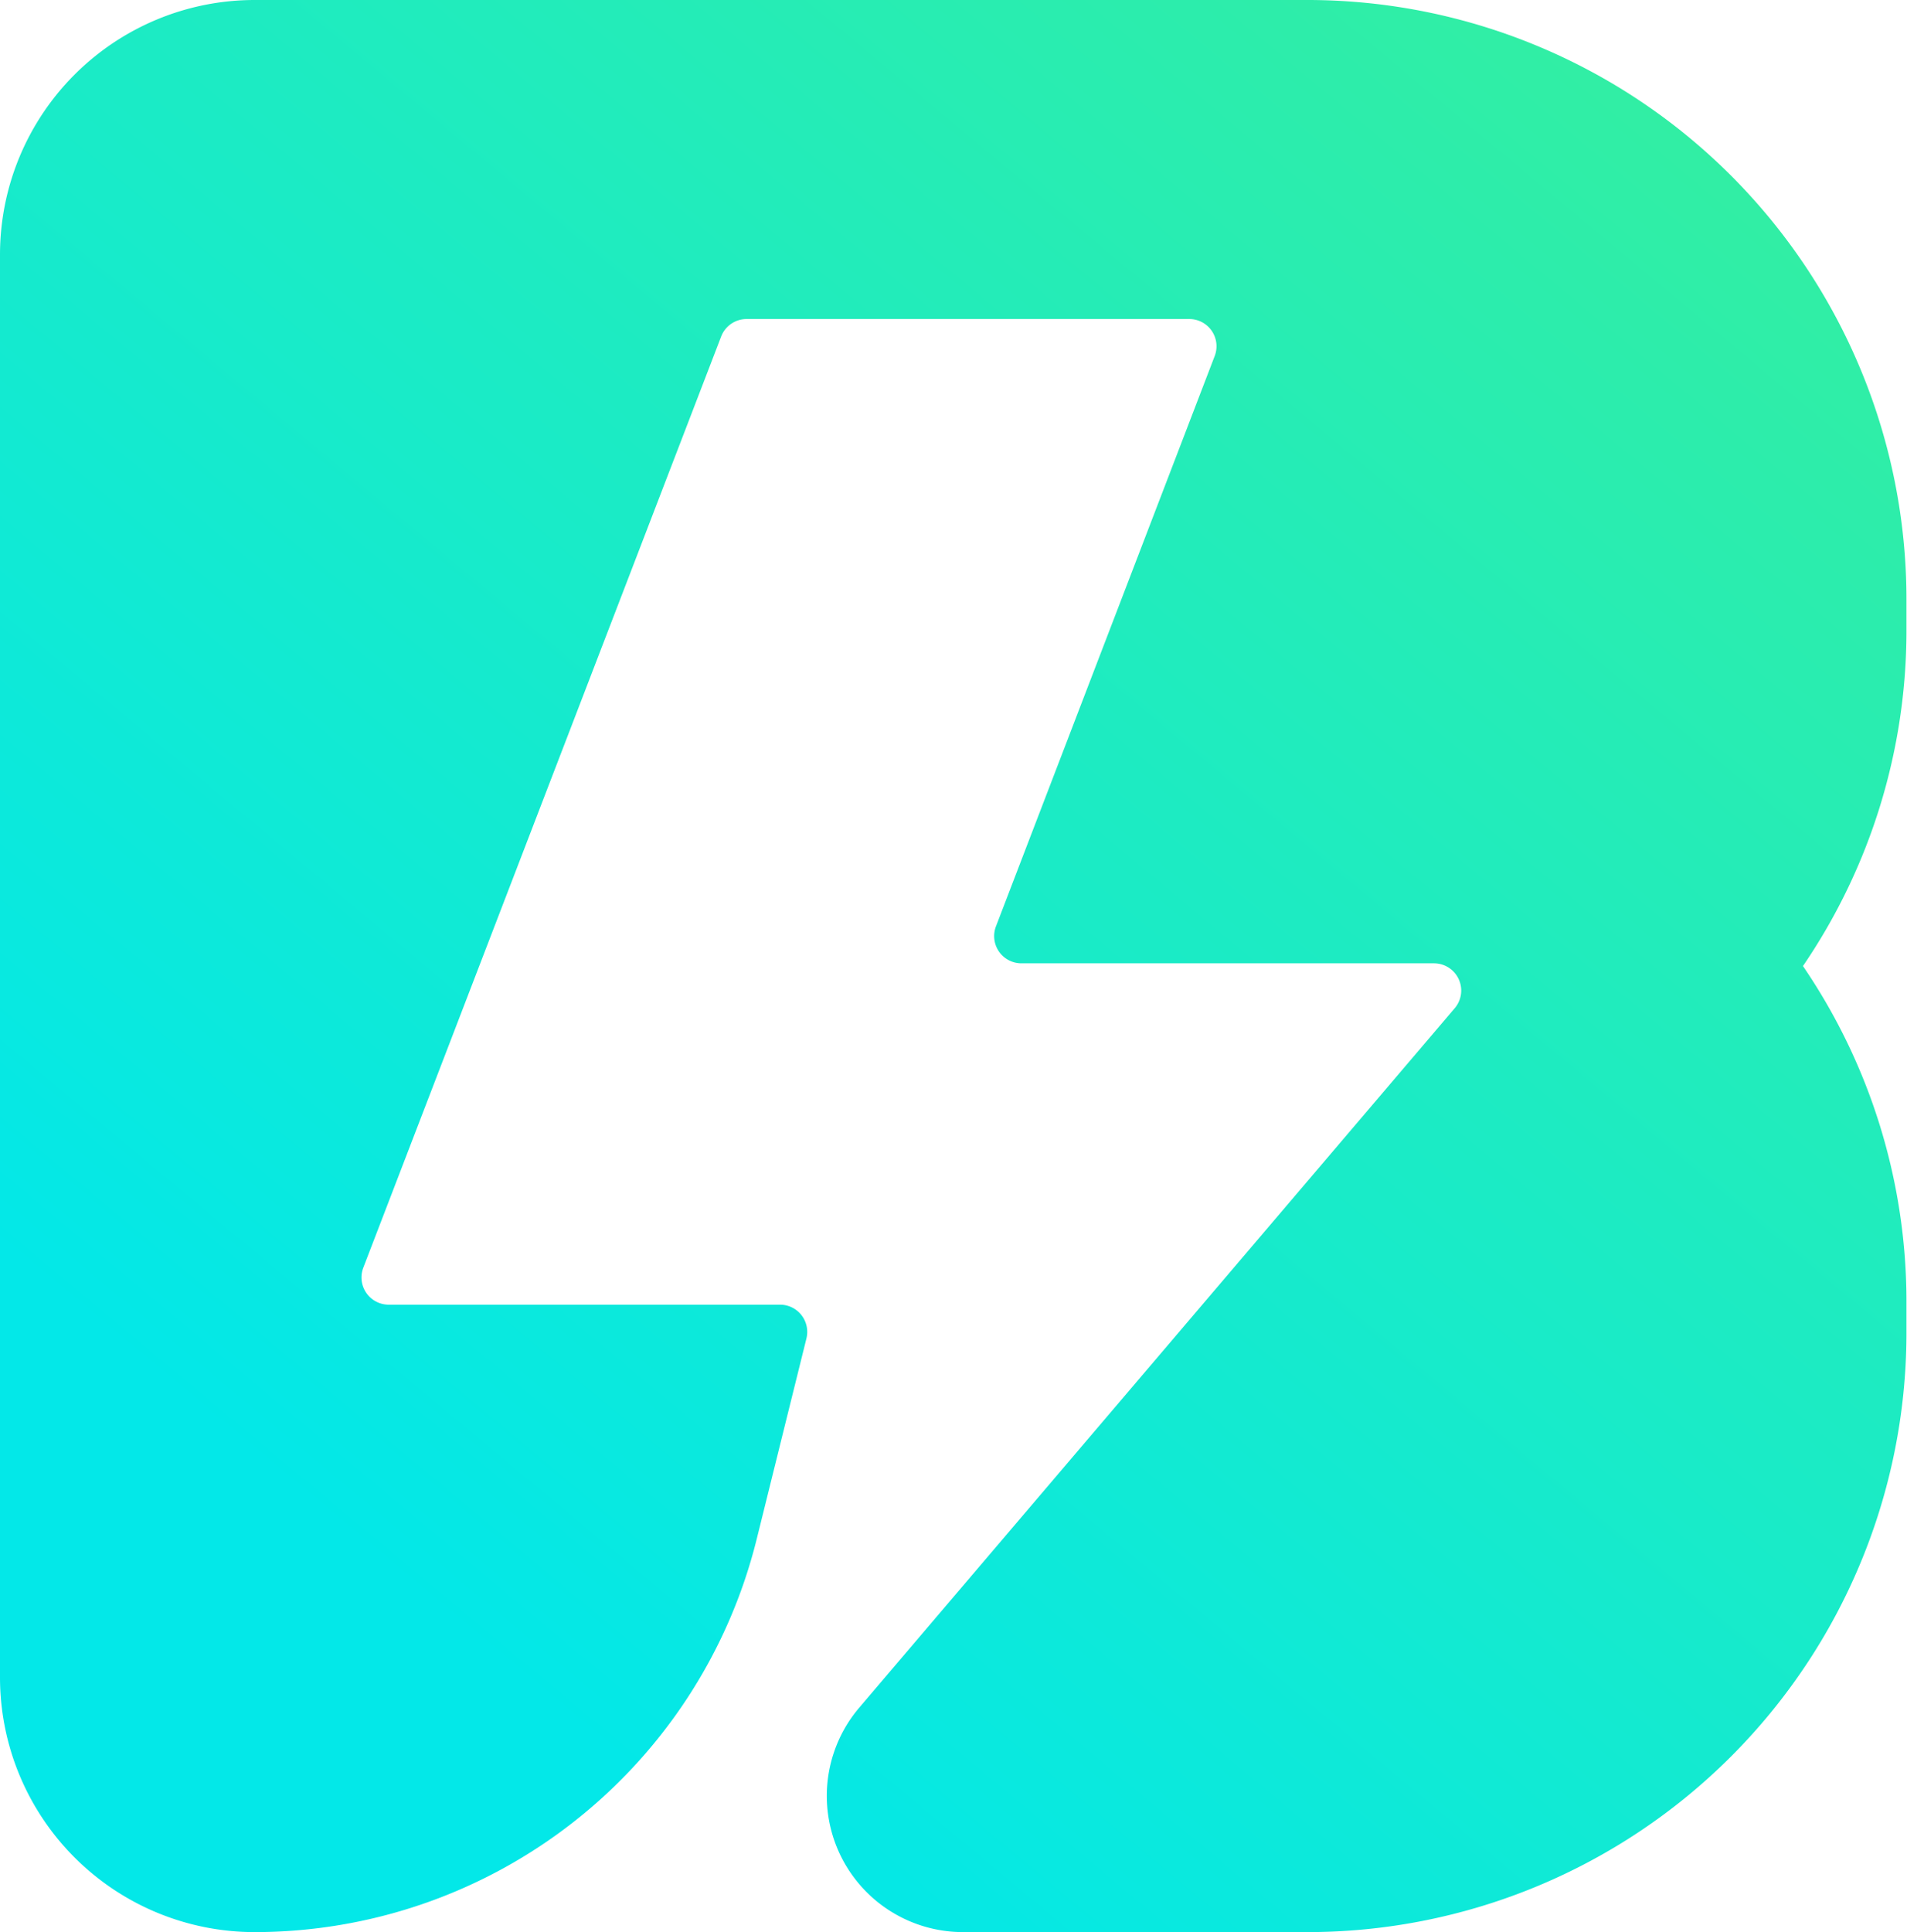
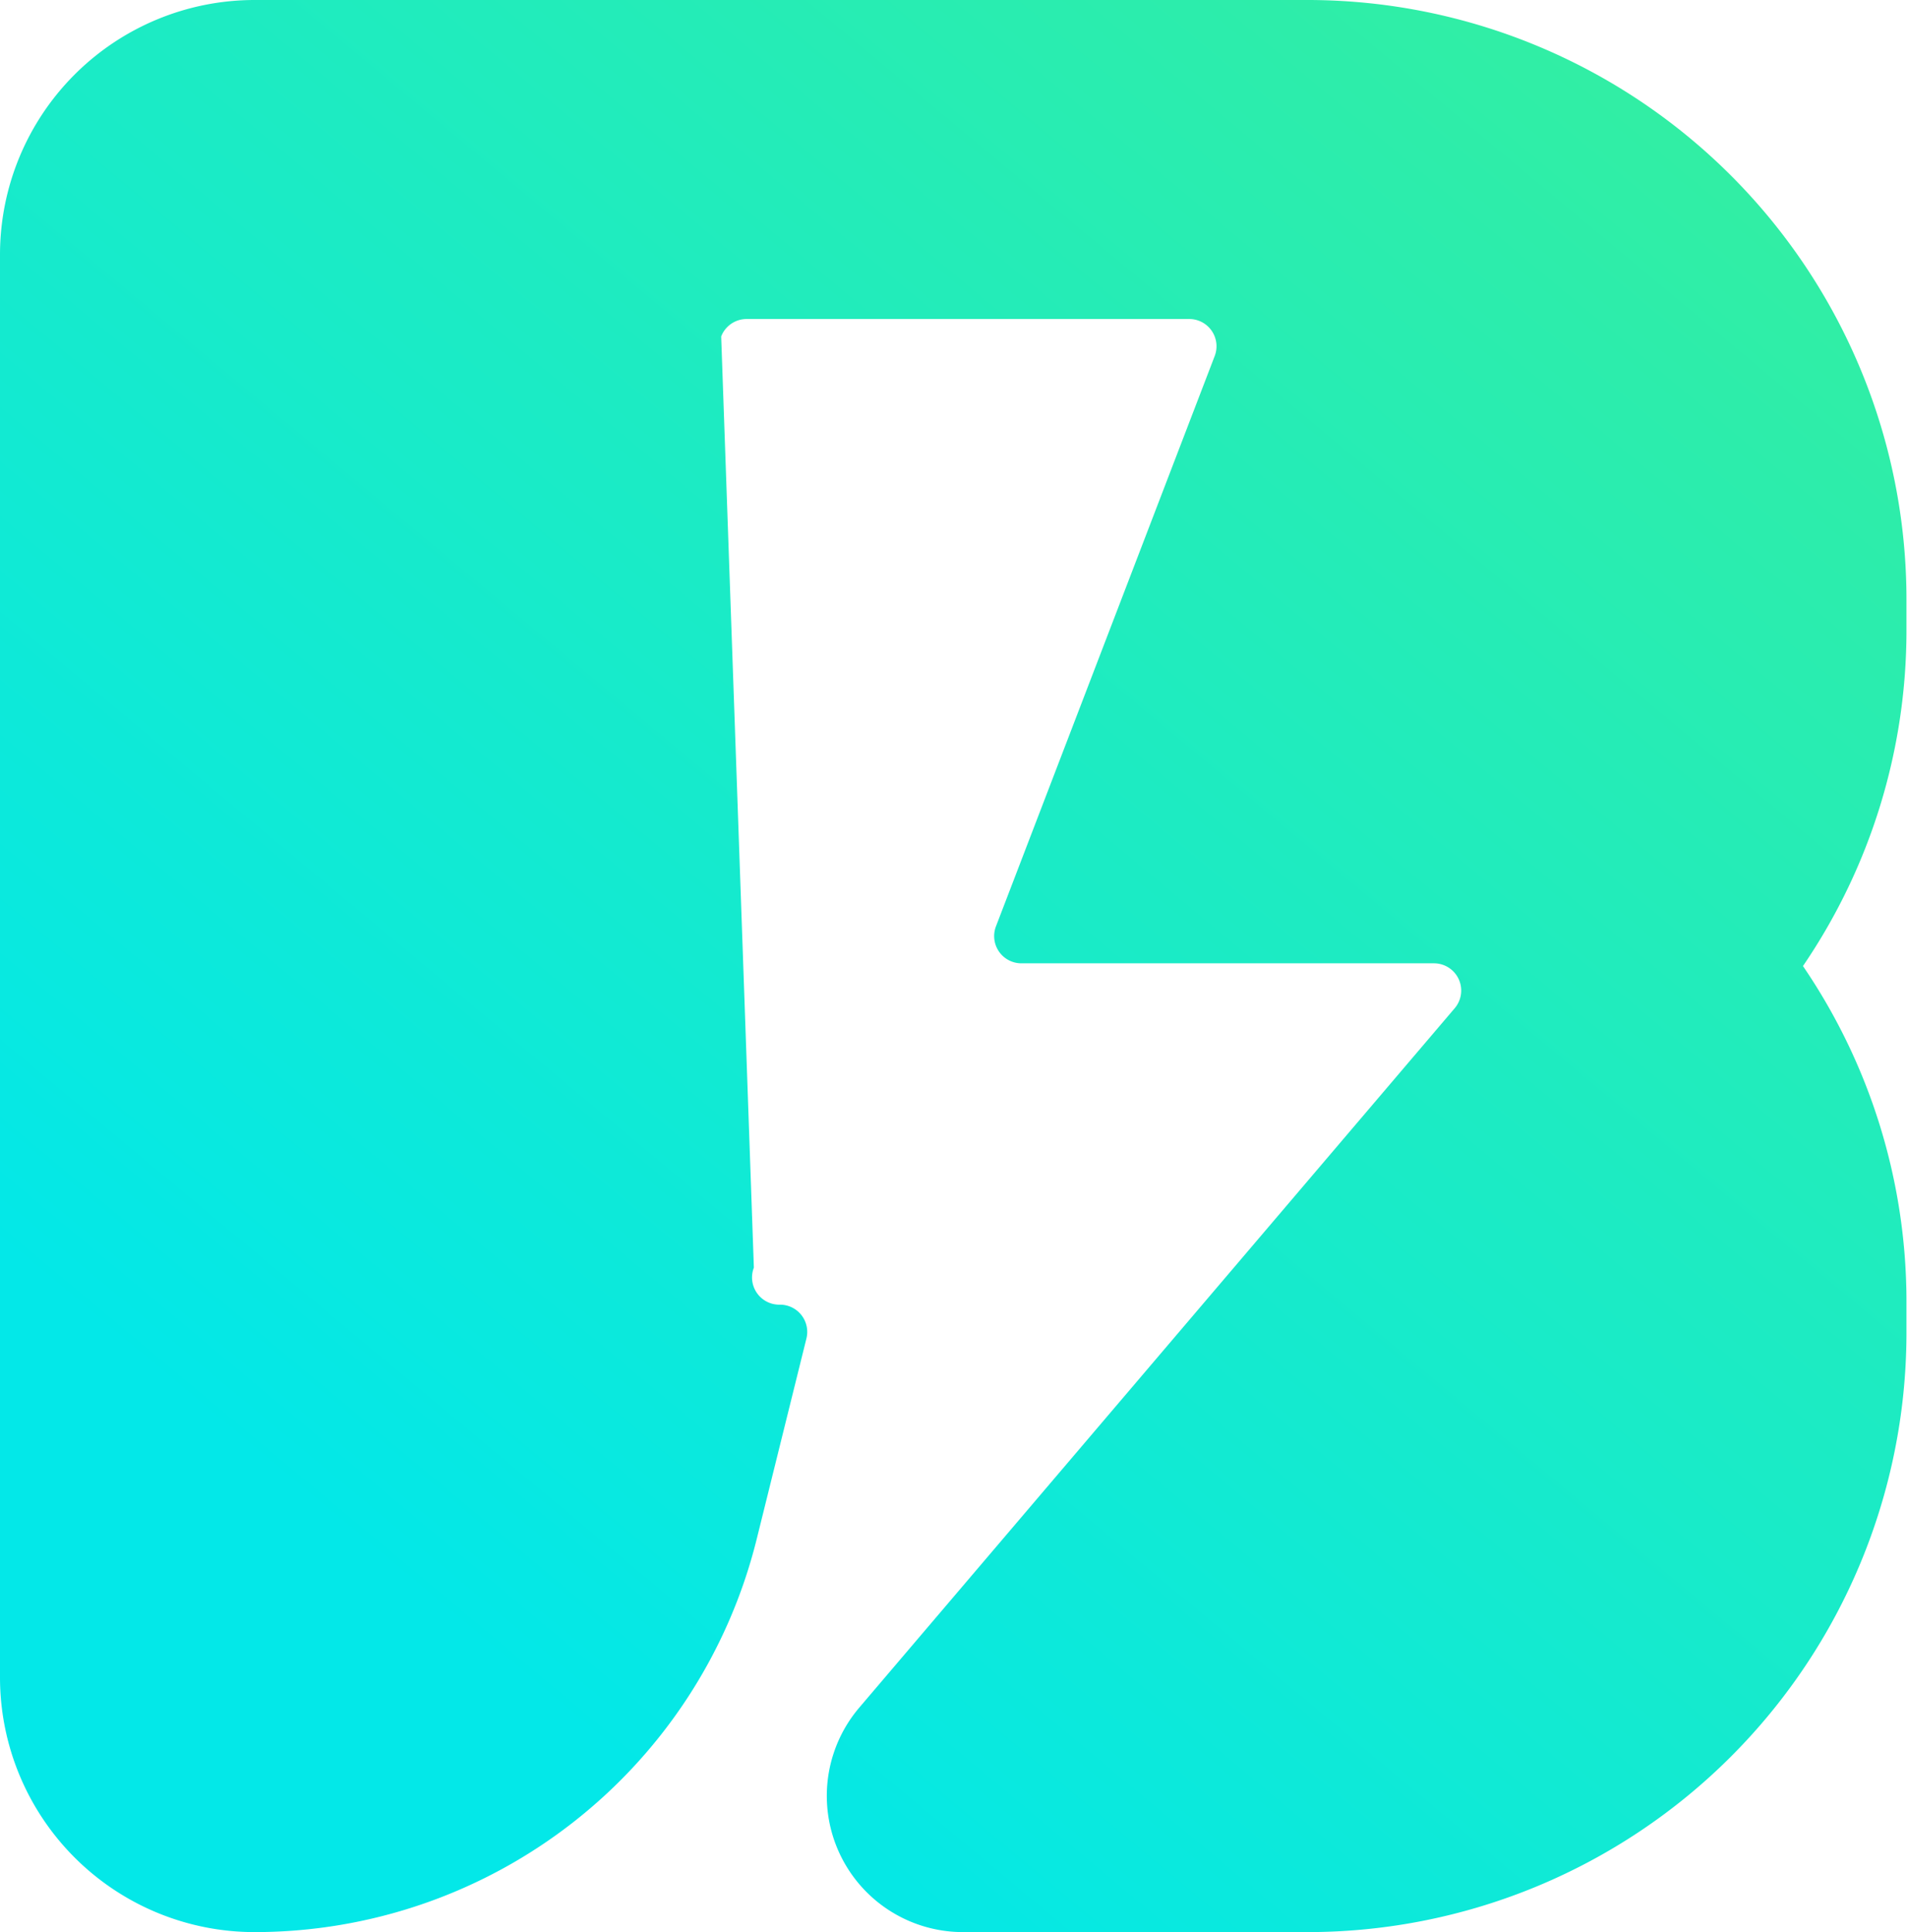
<svg xmlns="http://www.w3.org/2000/svg" viewBox="0 0 70.02 70.92">
  <defs>
    <style>.cls-1{fill:url(#linear-gradient);}</style>
    <linearGradient id="linear-gradient" x1="13.5" y1="57.25" x2="59.83" y2="1.65" gradientUnits="userSpaceOnUse">
      <stop offset="0" stop-color="#03e8e8" />
      <stop offset="1" stop-color="#32eea3" />
    </linearGradient>
  </defs>
  <g id="Layer_2" data-name="Layer 2">
    <g id="Layer_1-2" data-name="Layer 1">
-       <path class="cls-1" d="M70,22A22,22,0,0,0,48.07,0H9.35A9.35,9.35,0,0,0,0,9.35V61.57a9.35,9.35,0,0,0,9.35,9.35h0A19,19,0,0,0,27.78,56.51l1.83-7.38a1,1,0,0,0-1-1.24H14.27a1,1,0,0,1-.93-1.36L26.48,12.35a1,1,0,0,1,.93-.64H43.67a1,1,0,0,1,.93,1.36L36.57,34a1,1,0,0,0,.94,1.36H52.66A1,1,0,0,1,53.42,37L31.55,62.68a5,5,0,0,0,3.81,8.24H48.07A22,22,0,0,0,70,49V47.81a21.84,21.84,0,0,0-3.8-12.35A21.84,21.84,0,0,0,70,23.11Z" />
+       <path class="cls-1" d="M70,22A22,22,0,0,0,48.07,0H9.35A9.35,9.35,0,0,0,0,9.35V61.57a9.35,9.35,0,0,0,9.35,9.35h0A19,19,0,0,0,27.78,56.51l1.83-7.38a1,1,0,0,0-1-1.24a1,1,0,0,1-.93-1.36L26.48,12.35a1,1,0,0,1,.93-.64H43.67a1,1,0,0,1,.93,1.36L36.57,34a1,1,0,0,0,.94,1.36H52.66A1,1,0,0,1,53.42,37L31.55,62.68a5,5,0,0,0,3.81,8.24H48.07A22,22,0,0,0,70,49V47.81a21.84,21.84,0,0,0-3.8-12.35A21.84,21.84,0,0,0,70,23.11Z" />
    </g>
  </g>
</svg>